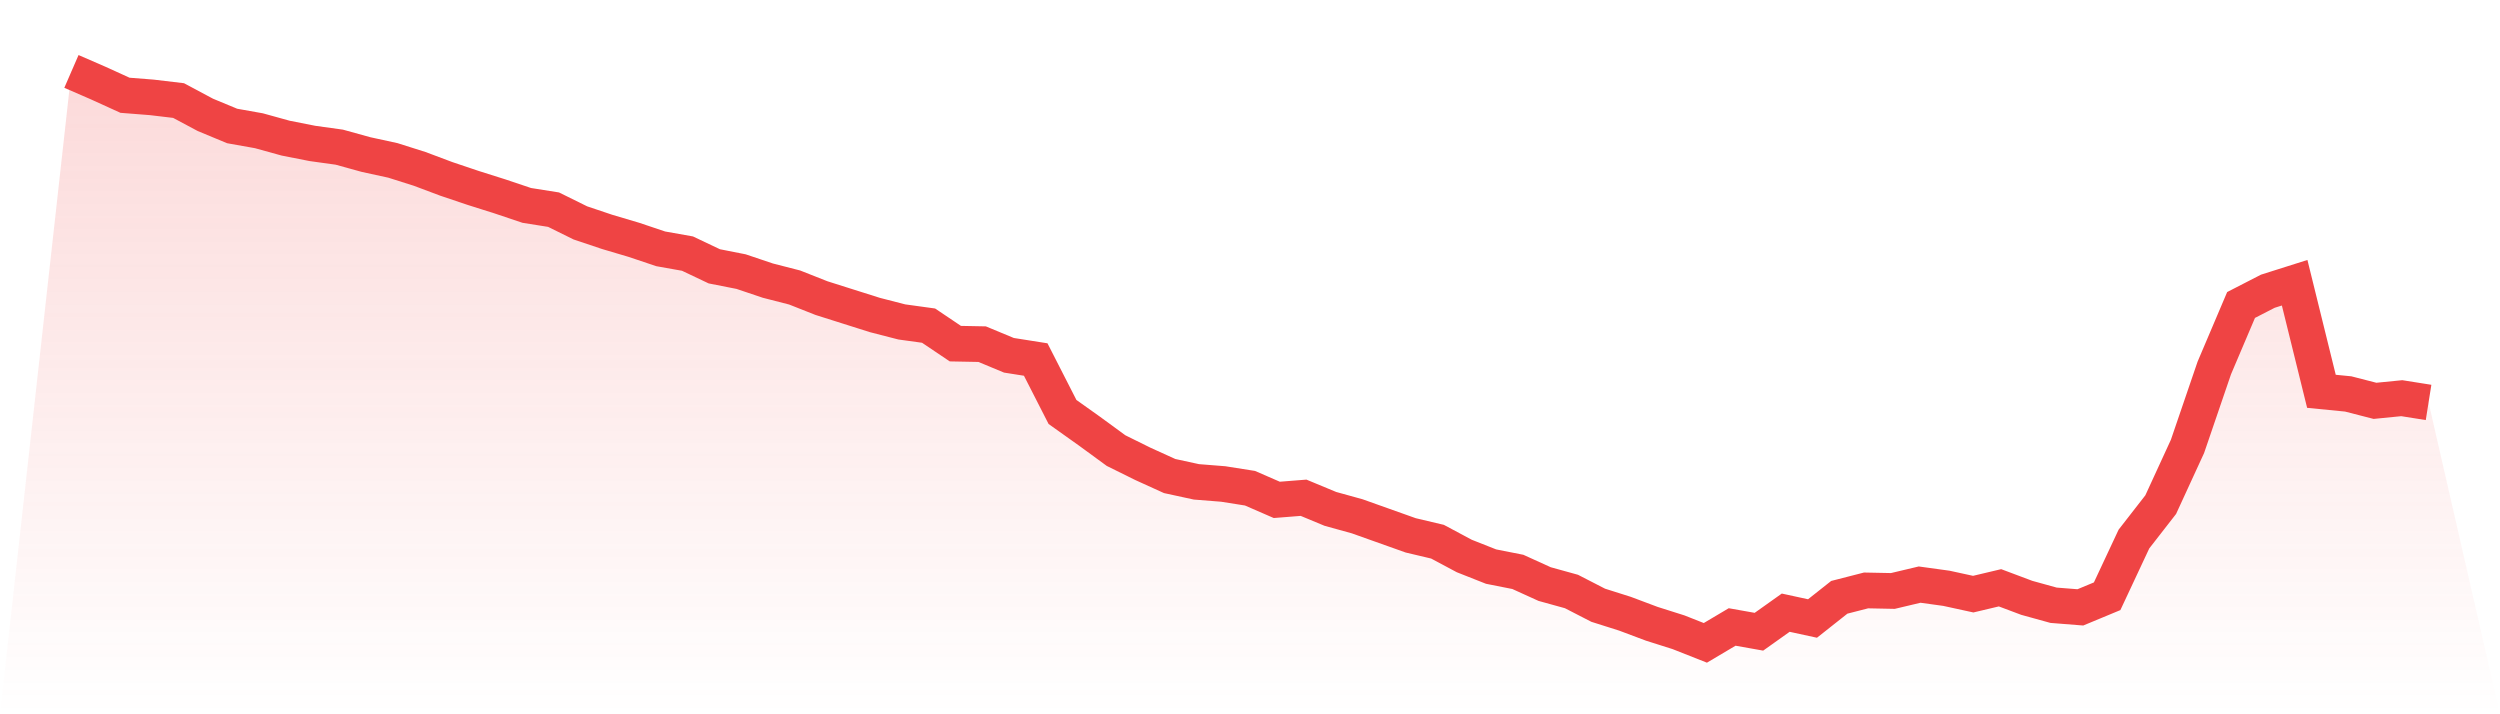
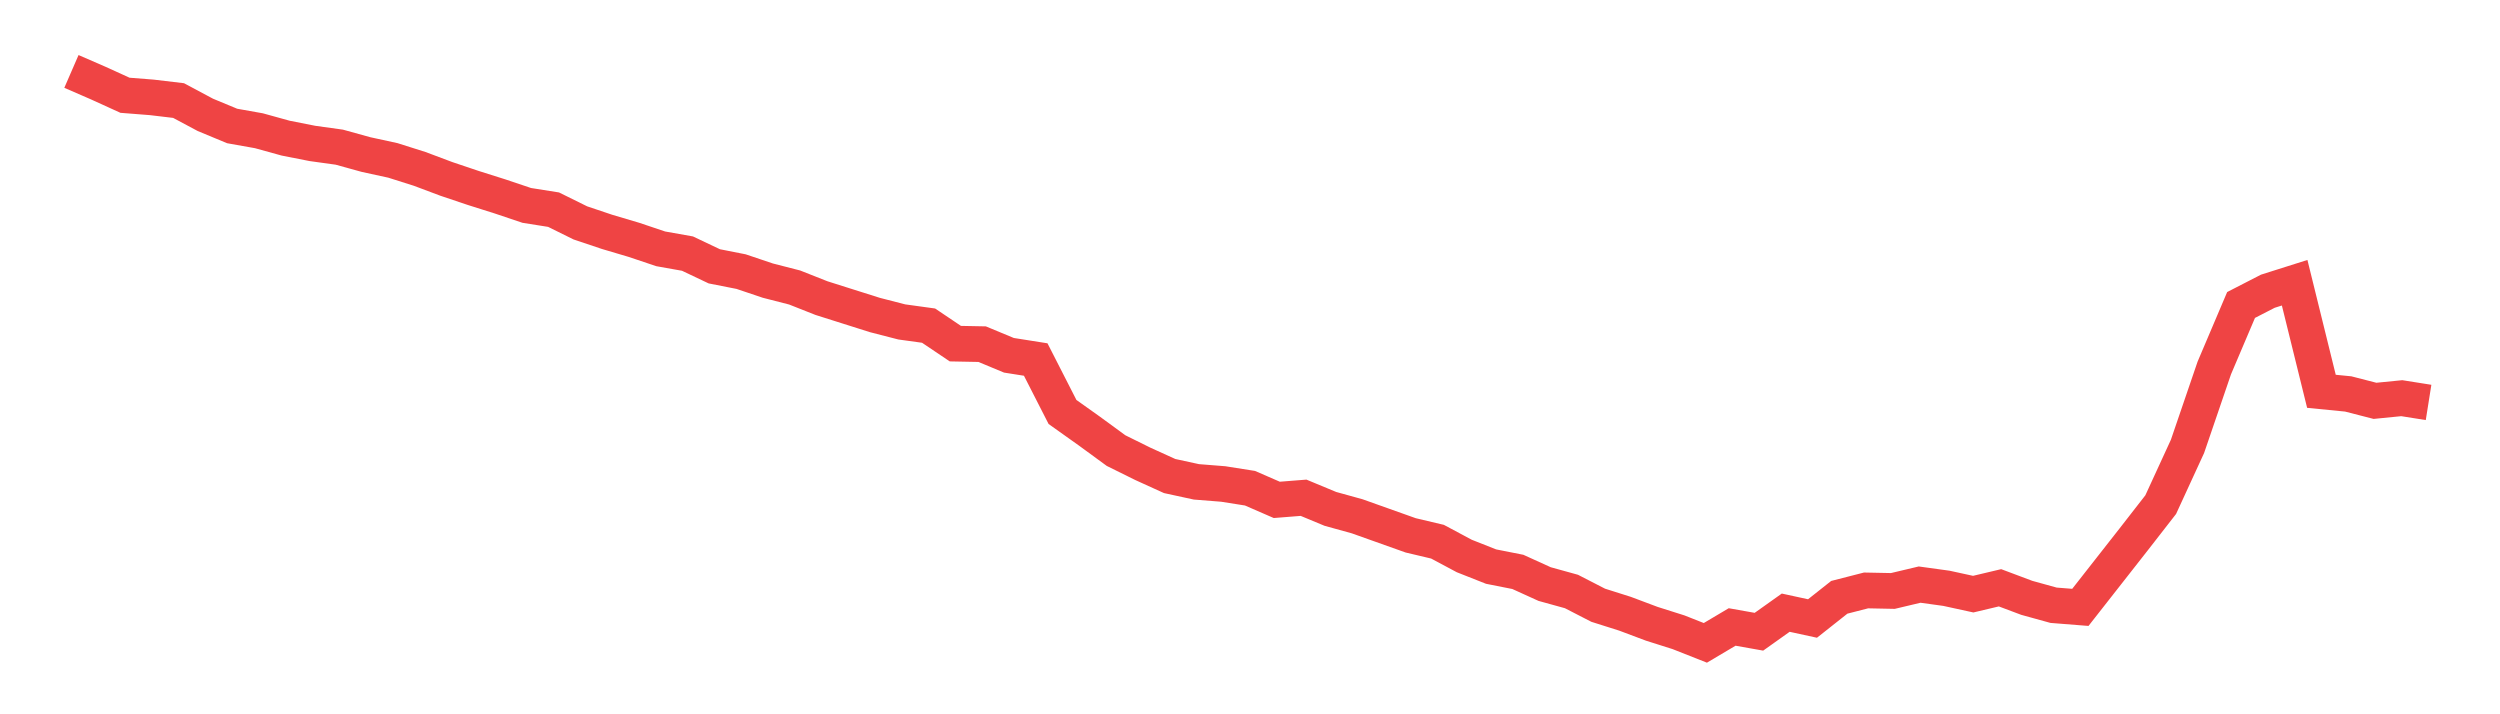
<svg xmlns="http://www.w3.org/2000/svg" viewBox="0 0 140 40">
  <defs>
    <linearGradient id="gradient" x1="0" x2="0" y1="0" y2="1">
      <stop offset="0%" stop-color="#ef4444" stop-opacity="0.2" />
      <stop offset="100%" stop-color="#ef4444" stop-opacity="0" />
    </linearGradient>
  </defs>
-   <path d="M4,4 L4,4 L5.5,4.652 L7,5.335 L8.5,5.453 L10,5.631 L11.5,6.432 L13,7.055 L14.5,7.322 L16,7.737 L17.5,8.033 L19,8.241 L20.5,8.656 L22,8.982 L23.5,9.457 L25,10.02 L26.5,10.525 L28,10.999 L29.5,11.503 L31,11.741 L32.5,12.482 L34,12.986 L35.5,13.431 L37,13.935 L38.5,14.202 L40,14.914 L41.5,15.21 L43,15.715 L44.5,16.1 L46,16.693 L47.5,17.168 L49,17.642 L50.5,18.028 L52,18.235 L53.5,19.244 L55,19.273 L56.5,19.896 L58,20.133 L59.5,23.07 L61,24.137 L62.5,25.234 L64,25.976 L65.5,26.658 L67,26.984 L68.5,27.103 L70,27.34 L71.5,27.993 L73,27.874 L74.5,28.497 L76,28.912 L77.5,29.446 L79,29.98 L80.5,30.335 L82,31.136 L83.5,31.729 L85,32.026 L86.5,32.708 L88,33.123 L89.5,33.894 L91,34.369 L92.5,34.932 L94,35.407 L95.5,36 L97,35.11 L98.5,35.377 L100,34.31 L101.5,34.636 L103,33.449 L104.5,33.064 L106,33.094 L107.5,32.738 L109,32.945 L110.5,33.272 L112,32.916 L113.5,33.479 L115,33.894 L116.5,34.013 L118,33.39 L119.5,30.187 L121,28.259 L122.5,24.997 L124,20.608 L125.5,17.079 L127,16.308 L128.5,15.833 L130,21.913 L131.5,22.061 L133,22.447 L134.5,22.298 L136,22.536 L140,40 L0,40 z" fill="url(#gradient)" />
-   <path d="M4,4 L4,4 L5.5,4.652 L7,5.335 L8.5,5.453 L10,5.631 L11.5,6.432 L13,7.055 L14.5,7.322 L16,7.737 L17.5,8.033 L19,8.241 L20.5,8.656 L22,8.982 L23.5,9.457 L25,10.02 L26.5,10.525 L28,10.999 L29.5,11.503 L31,11.741 L32.5,12.482 L34,12.986 L35.5,13.431 L37,13.935 L38.5,14.202 L40,14.914 L41.5,15.21 L43,15.715 L44.5,16.1 L46,16.693 L47.5,17.168 L49,17.642 L50.5,18.028 L52,18.235 L53.5,19.244 L55,19.273 L56.5,19.896 L58,20.133 L59.5,23.07 L61,24.137 L62.5,25.234 L64,25.976 L65.5,26.658 L67,26.984 L68.5,27.103 L70,27.34 L71.5,27.993 L73,27.874 L74.5,28.497 L76,28.912 L77.5,29.446 L79,29.98 L80.5,30.335 L82,31.136 L83.5,31.729 L85,32.026 L86.5,32.708 L88,33.123 L89.5,33.894 L91,34.369 L92.5,34.932 L94,35.407 L95.5,36 L97,35.11 L98.5,35.377 L100,34.31 L101.5,34.636 L103,33.449 L104.5,33.064 L106,33.094 L107.5,32.738 L109,32.945 L110.5,33.272 L112,32.916 L113.5,33.479 L115,33.894 L116.5,34.013 L118,33.39 L119.5,30.187 L121,28.259 L122.5,24.997 L124,20.608 L125.5,17.079 L127,16.308 L128.5,15.833 L130,21.913 L131.5,22.061 L133,22.447 L134.5,22.298 L136,22.536" fill="none" stroke="#ef4444" stroke-width="2" />
+   <path d="M4,4 L4,4 L5.5,4.652 L7,5.335 L8.5,5.453 L10,5.631 L11.5,6.432 L13,7.055 L14.5,7.322 L16,7.737 L17.5,8.033 L19,8.241 L20.5,8.656 L22,8.982 L23.5,9.457 L25,10.02 L26.5,10.525 L28,10.999 L29.5,11.503 L31,11.741 L32.5,12.482 L34,12.986 L35.5,13.431 L37,13.935 L38.5,14.202 L40,14.914 L41.5,15.21 L43,15.715 L44.5,16.1 L46,16.693 L47.5,17.168 L49,17.642 L50.5,18.028 L52,18.235 L53.5,19.244 L55,19.273 L56.5,19.896 L58,20.133 L59.5,23.07 L61,24.137 L62.5,25.234 L64,25.976 L65.5,26.658 L67,26.984 L68.5,27.103 L70,27.34 L71.5,27.993 L73,27.874 L74.5,28.497 L76,28.912 L77.5,29.446 L79,29.98 L80.5,30.335 L82,31.136 L83.5,31.729 L85,32.026 L86.5,32.708 L88,33.123 L89.5,33.894 L91,34.369 L92.5,34.932 L94,35.407 L95.5,36 L97,35.11 L98.5,35.377 L100,34.31 L101.5,34.636 L103,33.449 L104.5,33.064 L106,33.094 L107.5,32.738 L109,32.945 L110.5,33.272 L112,32.916 L113.5,33.479 L115,33.894 L116.5,34.013 L119.5,30.187 L121,28.259 L122.5,24.997 L124,20.608 L125.5,17.079 L127,16.308 L128.5,15.833 L130,21.913 L131.5,22.061 L133,22.447 L134.5,22.298 L136,22.536" fill="none" stroke="#ef4444" stroke-width="2" />
</svg>